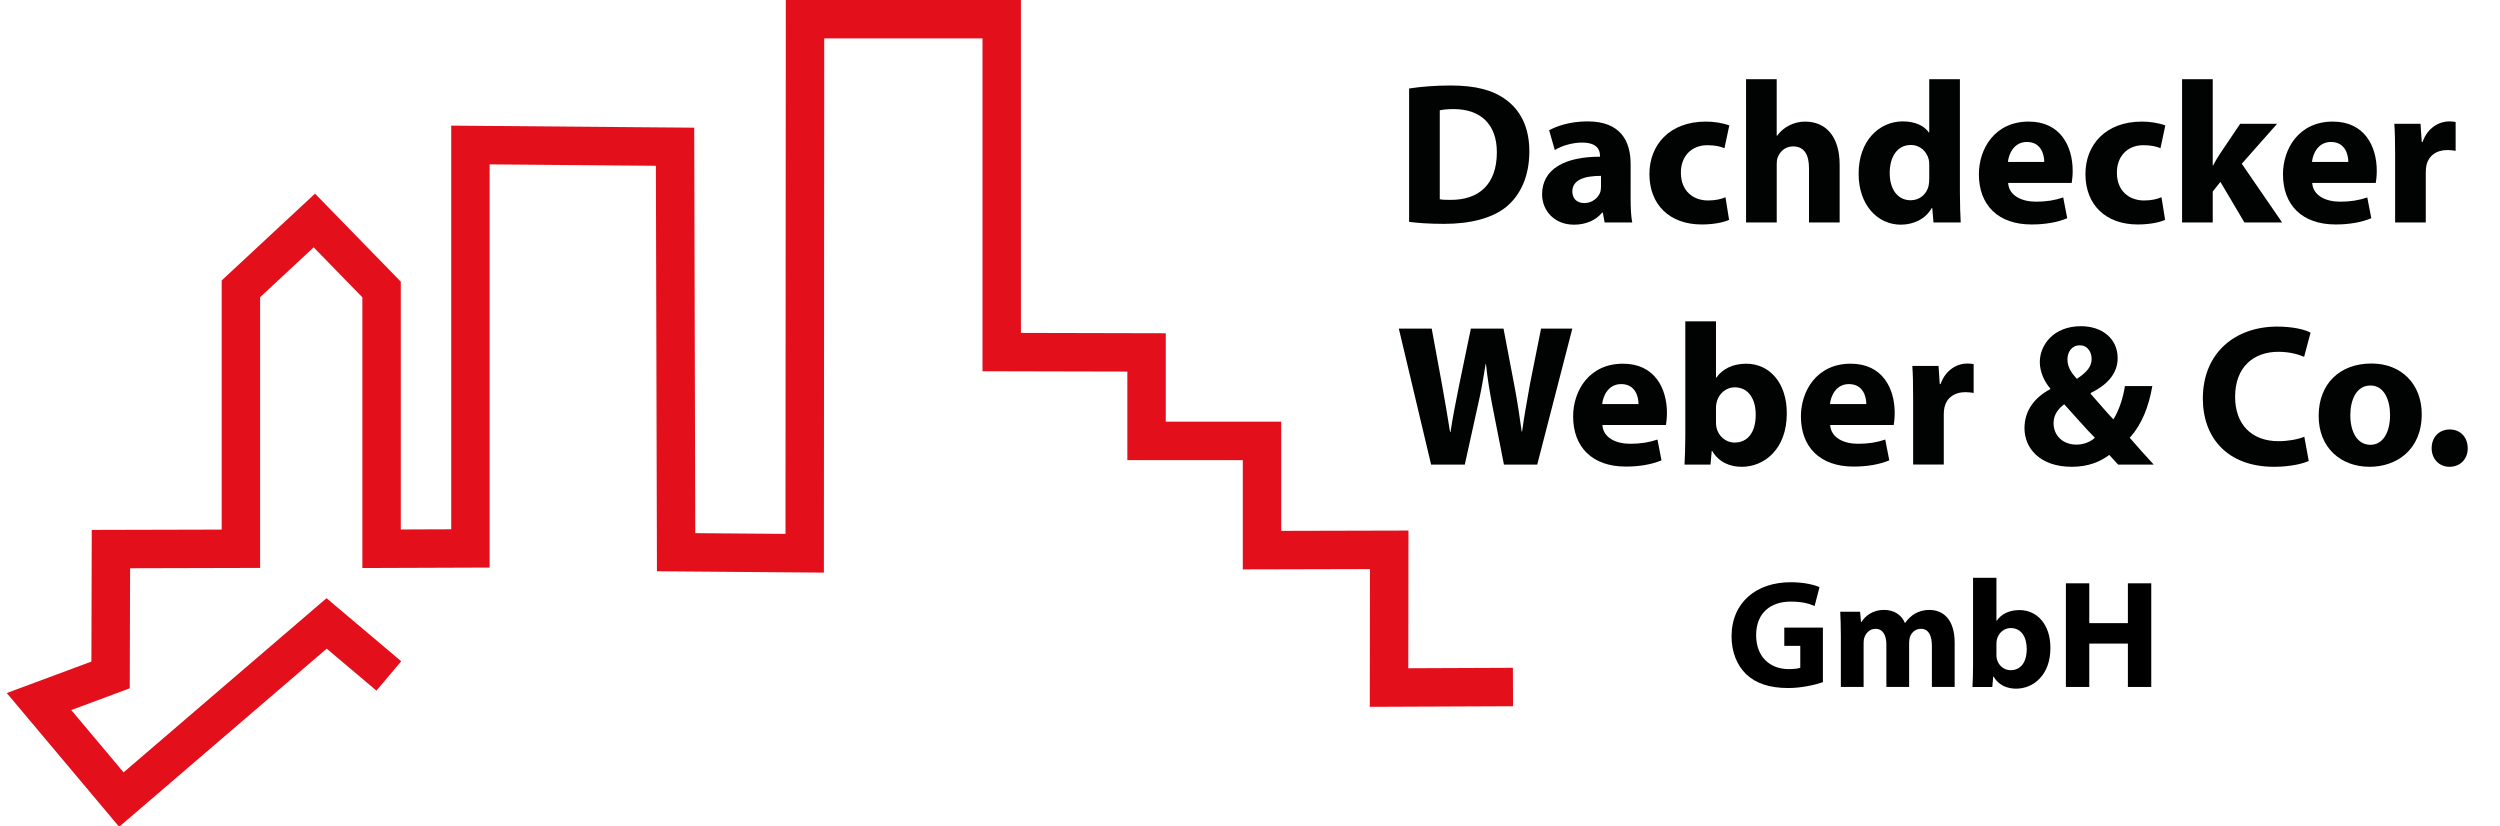
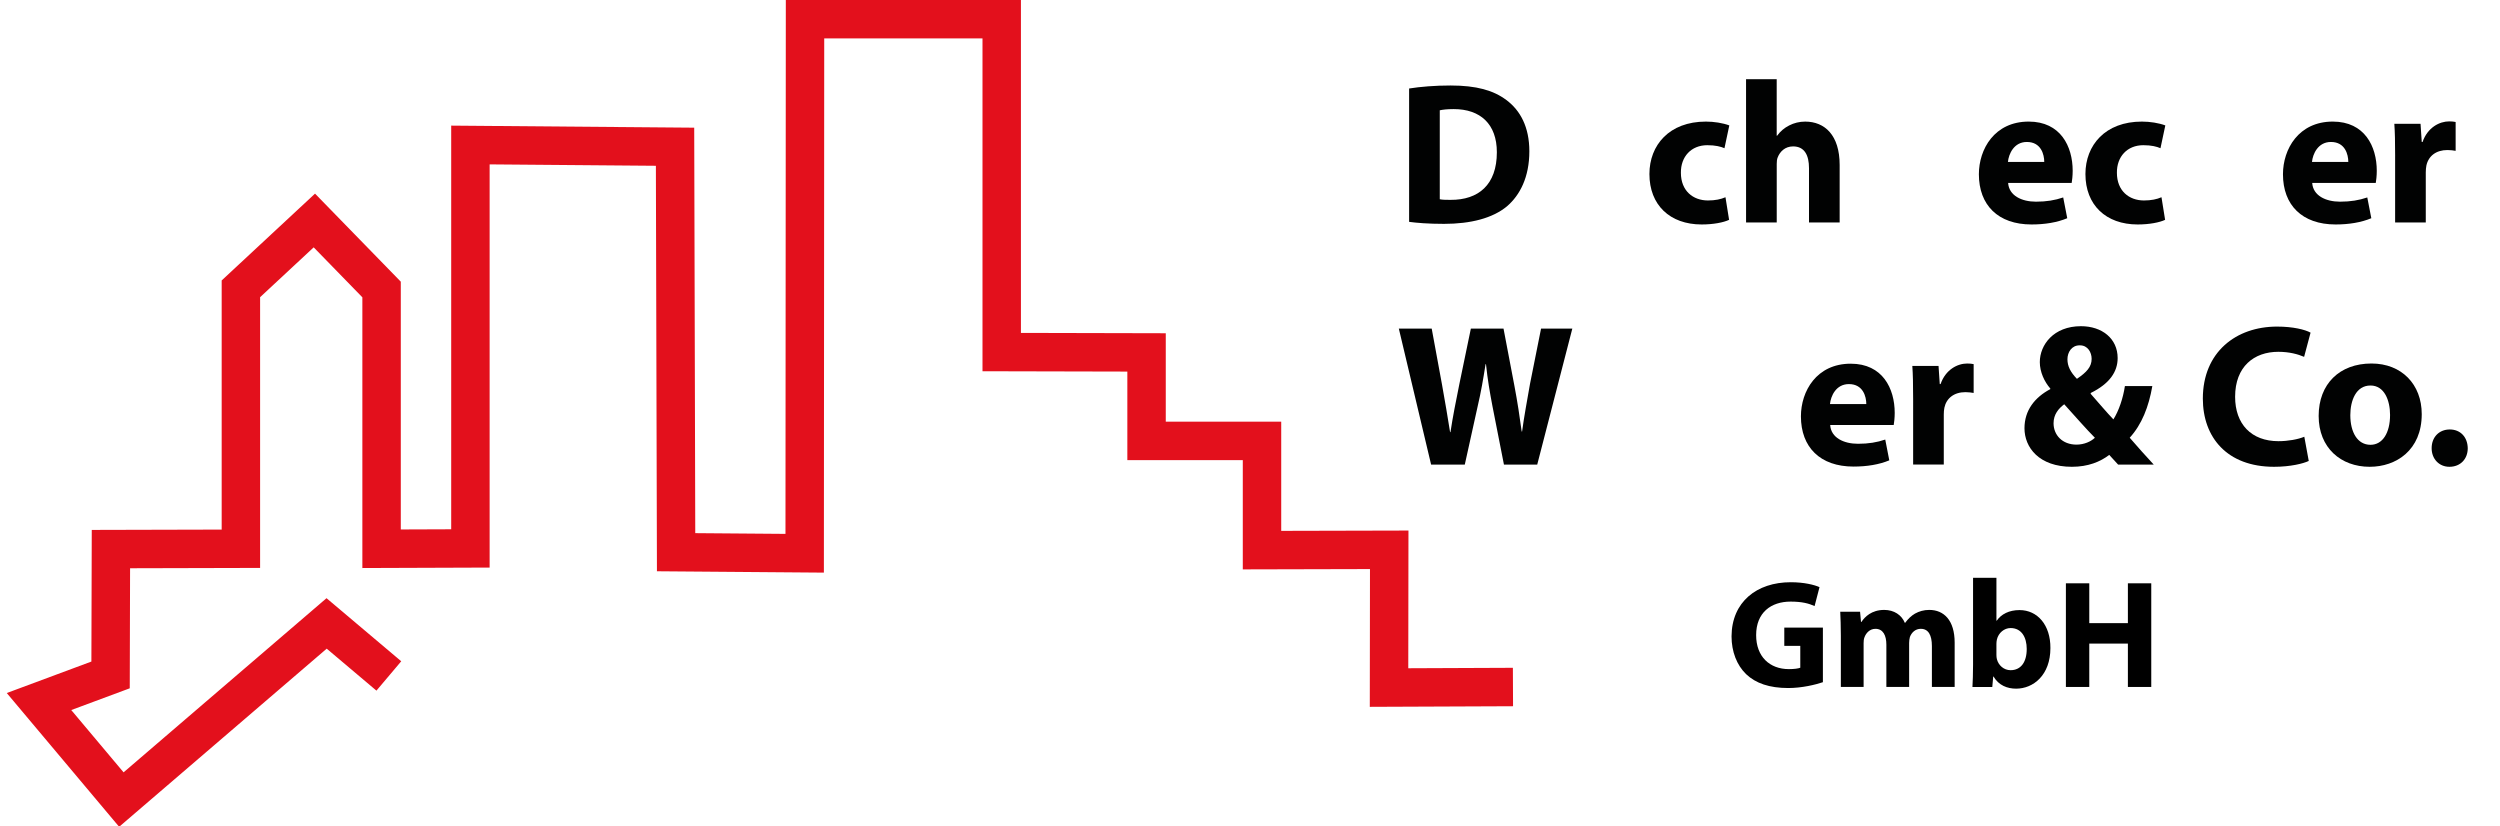
<svg xmlns="http://www.w3.org/2000/svg" version="1.1" id="Ebene_1" x="0px" y="0px" width="118" height="39" viewBox="0 0 260 86" enable-background="new 0 0 260 86" xml:space="preserve">
  <polyline fill="none" stroke="#E3101C" stroke-width="4" stroke-miterlimit="10" points="40.368,70.355 33.892,64.887   12.529,83.221 3.958,73.018 11.406,70.248 11.442,57.15 24.97,57.115 24.97,30.06 32.616,22.949 39.613,30.131 39.613,57.115   48.859,57.081 48.859,15.092 70.158,15.272 70.267,57.475 83.65,57.584 83.686,1.997 104.158,1.997 104.158,36.644 119.233,36.68   119.233,45.891 131.25,45.891 131.25,57.258 144.49,57.225 144.471,71.561 157.37,71.506 " />
  <g enable-background="new    ">
    <path fill="#010202" d="M146.561,9.212c1.176-0.189,2.709-0.314,4.305-0.314c2.708,0,4.473,0.504,5.816,1.512   c1.469,1.092,2.393,2.834,2.393,5.332c0,2.709-0.986,4.578-2.33,5.732c-1.49,1.238-3.779,1.826-6.551,1.826   c-1.659,0-2.855-0.104-3.633-0.209V9.212z M149.752,20.739c0.273,0.063,0.734,0.063,1.113,0.063   c2.918,0.021,4.828-1.574,4.828-4.955c0-2.939-1.721-4.493-4.492-4.493c-0.693,0-1.176,0.063-1.449,0.126V20.739z" />
-     <path fill="#010202" d="M169.617,20.676c0,0.966,0.043,1.911,0.168,2.478h-2.875l-0.189-1.029h-0.063   c-0.672,0.819-1.723,1.26-2.94,1.26c-2.079,0-3.317-1.512-3.317-3.148c0-2.667,2.395-3.927,6.025-3.927v-0.126   c0-0.566-0.293-1.344-1.867-1.344c-1.051,0-2.164,0.357-2.836,0.777l-0.588-2.059c0.715-0.398,2.121-0.924,3.99-0.924   c3.422,0,4.492,2.016,4.492,4.451V20.676z M166.531,18.304c-1.68,0-2.981,0.398-2.981,1.616c0,0.819,0.546,1.218,1.261,1.218   c0.775,0,1.447-0.525,1.658-1.176c0.041-0.168,0.063-0.357,0.063-0.546L166.531,18.304L166.531,18.304z" />
    <path fill="#010202" d="M179.865,22.88c-0.566,0.273-1.637,0.483-2.855,0.483c-3.316,0-5.438-2.036-5.438-5.249   c0-3.002,2.059-5.459,5.879-5.459c0.84,0,1.764,0.146,2.436,0.398l-0.504,2.373c-0.377-0.168-0.945-0.314-1.785-0.314   c-1.68,0-2.771,1.196-2.75,2.876c0,1.868,1.26,2.876,2.814,2.876c0.756,0,1.344-0.125,1.826-0.336L179.865,22.88z" />
    <path fill="#010202" d="M181.63,8.246h3.19v5.879h0.043c0.337-0.462,0.757-0.819,1.261-1.071c0.481-0.252,1.069-0.398,1.658-0.398   c2.036,0,3.59,1.406,3.59,4.514v5.984h-3.19v-5.648c0-1.344-0.461-2.268-1.658-2.268c-0.84,0-1.365,0.547-1.597,1.135   c-0.084,0.188-0.104,0.461-0.104,0.692v6.089h-3.191L181.63,8.246L181.63,8.246z" />
-     <path fill="#010202" d="M203.889,8.246v11.842c0,1.155,0.043,2.372,0.084,3.065h-2.834l-0.127-1.49h-0.063   c-0.63,1.133-1.89,1.721-3.214,1.721c-2.436,0-4.387-2.078-4.387-5.27c-0.021-3.465,2.142-5.48,4.598-5.48   c1.281,0,2.246,0.463,2.709,1.155h0.041V8.246H203.889z M200.697,17.232c0-0.168,0-0.399-0.041-0.588   c-0.189-0.84-0.883-1.554-1.869-1.554c-1.471,0-2.205,1.302-2.205,2.918c0,1.743,0.861,2.835,2.184,2.835   c0.924,0,1.68-0.63,1.869-1.532c0.041-0.231,0.063-0.483,0.063-0.735L200.697,17.232L200.697,17.232z" />
    <path fill="#010202" d="M208.908,19.038c0.084,1.322,1.408,1.953,2.898,1.953c1.092,0,1.973-0.147,2.834-0.441l0.42,2.162   c-1.049,0.441-2.33,0.651-3.718,0.651c-3.483,0-5.479-2.016-5.479-5.228c0-2.604,1.615-5.48,5.187-5.48   c3.316,0,4.576,2.582,4.576,5.123c0,0.546-0.063,1.029-0.104,1.26H208.908z M212.667,16.854c0-0.777-0.336-2.078-1.808-2.078   c-1.344,0-1.889,1.238-1.973,2.078H212.667z" />
    <path fill="#010202" d="M225.246,22.88c-0.566,0.273-1.637,0.483-2.855,0.483c-3.315,0-5.438-2.036-5.438-5.249   c0-3.002,2.059-5.459,5.879-5.459c0.84,0,1.764,0.146,2.436,0.398l-0.504,2.373c-0.377-0.168-0.945-0.314-1.785-0.314   c-1.68,0-2.771,1.196-2.75,2.876c0,1.868,1.26,2.876,2.814,2.876c0.756,0,1.344-0.125,1.826-0.336L225.246,22.88z" />
-     <path fill="#010202" d="M230.203,17.212h0.043c0.23-0.441,0.482-0.861,0.734-1.239l2.078-3.087h3.842l-3.674,4.158l4.198,6.109   H233.5l-2.498-4.221l-0.799,1.008v3.213h-3.191V8.246h3.191V17.212z" />
    <path fill="#010202" d="M240.557,19.038c0.084,1.322,1.405,1.953,2.896,1.953c1.092,0,1.975-0.147,2.836-0.441l0.42,2.162   c-1.051,0.441-2.332,0.651-3.717,0.651c-3.486,0-5.479-2.016-5.479-5.228c0-2.604,1.616-5.48,5.186-5.48   c3.318,0,4.578,2.582,4.578,5.123c0,0.546-0.063,1.029-0.105,1.26H240.557z M244.314,16.854c0-0.777-0.336-2.078-1.806-2.078   c-1.344,0-1.891,1.238-1.975,2.078H244.314z" />
    <path fill="#010202" d="M249.188,16.267c0-1.512-0.021-2.498-0.084-3.381h2.729l0.125,1.891h0.084   c0.524-1.512,1.765-2.143,2.771-2.143c0.295,0,0.441,0.021,0.672,0.063V15.7c-0.252-0.043-0.504-0.084-0.86-0.084   c-1.176,0-1.974,0.629-2.185,1.616c-0.041,0.21-0.063,0.462-0.063,0.714v5.207h-3.191v-6.886H249.188z" />
    <path fill="#010202" d="M148.85,48.354l-3.359-14.15h3.422l1.07,5.816c0.315,1.699,0.609,3.526,0.841,4.955h0.042   c0.23-1.533,0.566-3.234,0.924-4.998l1.197-5.773h3.4l1.135,5.963c0.314,1.658,0.545,3.17,0.756,4.745h0.041   c0.211-1.575,0.525-3.233,0.82-4.935l1.154-5.773h3.254l-3.652,14.15h-3.465l-1.197-6.088c-0.272-1.429-0.504-2.75-0.672-4.368   h-0.041c-0.252,1.596-0.483,2.939-0.819,4.368l-1.345,6.088H148.85z" />
-     <path fill="#010202" d="M166.677,44.238c0.085,1.322,1.408,1.951,2.898,1.951c1.092,0,1.973-0.146,2.834-0.439l0.42,2.163   c-1.05,0.44-2.33,0.649-3.718,0.649c-3.483,0-5.479-2.016-5.479-5.229c0-2.604,1.616-5.479,5.188-5.479   c3.315,0,4.576,2.583,4.576,5.124c0,0.545-0.063,1.027-0.104,1.26H166.677z M170.438,42.055c0-0.775-0.336-2.078-1.808-2.078   c-1.344,0-1.889,1.238-1.973,2.078H170.438z" />
-     <path fill="#010202" d="M175.311,33.446h3.19v5.857h0.041c0.608-0.881,1.681-1.448,3.106-1.448c2.457,0,4.242,2.036,4.222,5.187   c0,3.694-2.33,5.543-4.683,5.543c-1.196,0-2.373-0.44-3.088-1.659h-0.041l-0.127,1.428h-2.707c0.041-0.672,0.084-1.91,0.084-3.064   V33.446H175.311z M178.501,43.986c0,0.209,0.021,0.398,0.063,0.566c0.209,0.84,0.944,1.512,1.869,1.512   c1.362,0,2.203-1.051,2.203-2.897c0-1.597-0.714-2.854-2.203-2.854c-0.861,0-1.66,0.65-1.869,1.574   c-0.043,0.188-0.063,0.379-0.063,0.588V43.986z" />
    <path fill="#010202" d="M190.387,44.238c0.084,1.322,1.407,1.951,2.897,1.951c1.092,0,1.973-0.146,2.834-0.439l0.42,2.163   c-1.05,0.44-2.33,0.649-3.718,0.649c-3.483,0-5.479-2.016-5.479-5.229c0-2.604,1.615-5.479,5.186-5.479   c3.316,0,4.576,2.583,4.576,5.124c0,0.545-0.063,1.027-0.104,1.26H190.387z M194.146,42.055c0-0.775-0.336-2.078-1.808-2.078   c-1.344,0-1.889,1.238-1.973,2.078H194.146z" />
    <path fill="#010202" d="M199.02,41.467c0-1.512-0.021-2.499-0.084-3.38h2.729l0.127,1.89h0.084   c0.523-1.513,1.764-2.142,2.771-2.142c0.293,0,0.438,0.021,0.672,0.063V40.9c-0.252-0.041-0.504-0.084-0.861-0.084   c-1.176,0-1.975,0.631-2.184,1.617c-0.043,0.209-0.063,0.461-0.063,0.713v5.207h-3.19V41.467z" />
    <path fill="#010202" d="M220.354,48.354c-0.295-0.314-0.588-0.629-0.924-1.008c-0.925,0.715-2.205,1.239-3.886,1.239   c-3.422,0-4.935-2.017-4.935-4.011c0-1.868,1.07-3.213,2.688-4.073v-0.063c-0.608-0.692-1.092-1.723-1.092-2.75   c0-1.784,1.428-3.737,4.283-3.737c2.184,0,3.819,1.281,3.819,3.317c0,1.428-0.84,2.667-2.793,3.631l-0.02,0.084   c0.818,0.925,1.68,1.953,2.371,2.668c0.568-0.903,1.008-2.205,1.197-3.465h2.854c-0.377,2.162-1.092,3.988-2.353,5.375   c0.8,0.924,1.617,1.849,2.498,2.793H220.354L220.354,48.354z M217.938,45.563c-0.859-0.861-2.017-2.185-3.191-3.486   c-0.588,0.441-1.111,1.051-1.111,1.975c0,1.217,0.902,2.225,2.393,2.225C216.826,46.273,217.518,45.96,217.938,45.563z    M216.341,35.944c-0.817,0-1.26,0.715-1.26,1.449c0,0.714,0.315,1.343,0.987,2.037c1.027-0.693,1.531-1.26,1.531-2.079   c0-0.672-0.397-1.407-1.217-1.407H216.341z" />
    <path fill="#010202" d="M240.197,47.977c-0.566,0.272-1.91,0.608-3.611,0.608c-4.893,0-7.412-3.065-7.412-7.099   c0-4.827,3.443-7.494,7.727-7.494c1.658,0,2.918,0.315,3.486,0.63l-0.672,2.52c-0.631-0.273-1.533-0.525-2.688-0.525   c-2.521,0-4.494,1.533-4.494,4.683c0,2.835,1.68,4.619,4.514,4.619c0.988,0,2.037-0.188,2.688-0.462L240.197,47.977z" />
    <path fill="#010202" d="M251.957,43.104c0,3.758-2.666,5.48-5.418,5.48c-3.002,0-5.311-1.975-5.311-5.291   c0-3.339,2.184-5.459,5.5-5.459C249.857,37.835,251.957,39.997,251.957,43.104z M244.523,43.21c0,1.765,0.735,3.086,2.1,3.086   c1.26,0,2.037-1.237,2.037-3.106c0-1.512-0.588-3.065-2.037-3.065C245.111,40.123,244.523,41.697,244.523,43.21z" />
    <path fill="#010202" d="M252.988,46.652c0-1.154,0.777-1.952,1.889-1.952c1.092,0,1.848,0.776,1.869,1.952   c0,1.113-0.756,1.933-1.91,1.933C253.766,48.585,252.988,47.766,252.988,46.652z" />
  </g>
  <g>
    <path d="M189.629,71.004c-0.753,0.256-2.177,0.608-3.602,0.608c-1.969,0-3.394-0.496-4.386-1.44   c-0.977-0.944-1.521-2.354-1.521-3.938c0.016-3.585,2.625-5.634,6.162-5.634c1.393,0,2.465,0.272,2.993,0.512l-0.512,1.97   c-0.593-0.272-1.313-0.465-2.497-0.465c-2.033,0-3.586,1.137-3.586,3.489c0,2.241,1.409,3.538,3.409,3.538   c0.545,0,0.993-0.064,1.185-0.145v-2.272h-1.664v-1.905h4.018V71.004z" />
    <path d="M191.497,66.17c0-0.977-0.032-1.793-0.064-2.497h2.065l0.096,1.057h0.048c0.336-0.513,1.041-1.249,2.369-1.249   c1.024,0,1.809,0.528,2.145,1.345h0.032c0.305-0.416,0.641-0.736,1.024-0.96c0.433-0.24,0.912-0.385,1.488-0.385   c1.505,0,2.642,1.057,2.642,3.41V71.5h-2.369v-4.258c0-1.137-0.368-1.793-1.152-1.793c-0.576,0-0.96,0.385-1.137,0.849   c-0.048,0.176-0.08,0.416-0.08,0.624V71.5h-2.369v-4.401c0-0.977-0.352-1.649-1.136-1.649c-0.625,0-0.993,0.48-1.137,0.864   c-0.08,0.192-0.096,0.417-0.096,0.625V71.5h-2.369V66.17z" />
    <path d="M205.257,60.136h2.433v4.466h0.032c0.464-0.673,1.28-1.104,2.369-1.104c1.872,0,3.233,1.553,3.217,3.953   c0,2.817-1.776,4.226-3.569,4.226c-0.912,0-1.809-0.336-2.353-1.265h-0.032l-0.096,1.089h-2.065   c0.032-0.512,0.064-1.457,0.064-2.337V60.136z M207.689,68.171c0,0.16,0.017,0.304,0.048,0.432c0.16,0.641,0.721,1.152,1.425,1.152   c1.041,0,1.681-0.8,1.681-2.208c0-1.217-0.544-2.178-1.681-2.178c-0.656,0-1.265,0.496-1.425,1.201   c-0.031,0.144-0.048,0.288-0.048,0.448V68.171z" />
    <path d="M217.354,60.712v4.146h4.018v-4.146h2.433V71.5h-2.433v-4.514h-4.018V71.5h-2.434V60.712H217.354z" />
  </g>
</svg>